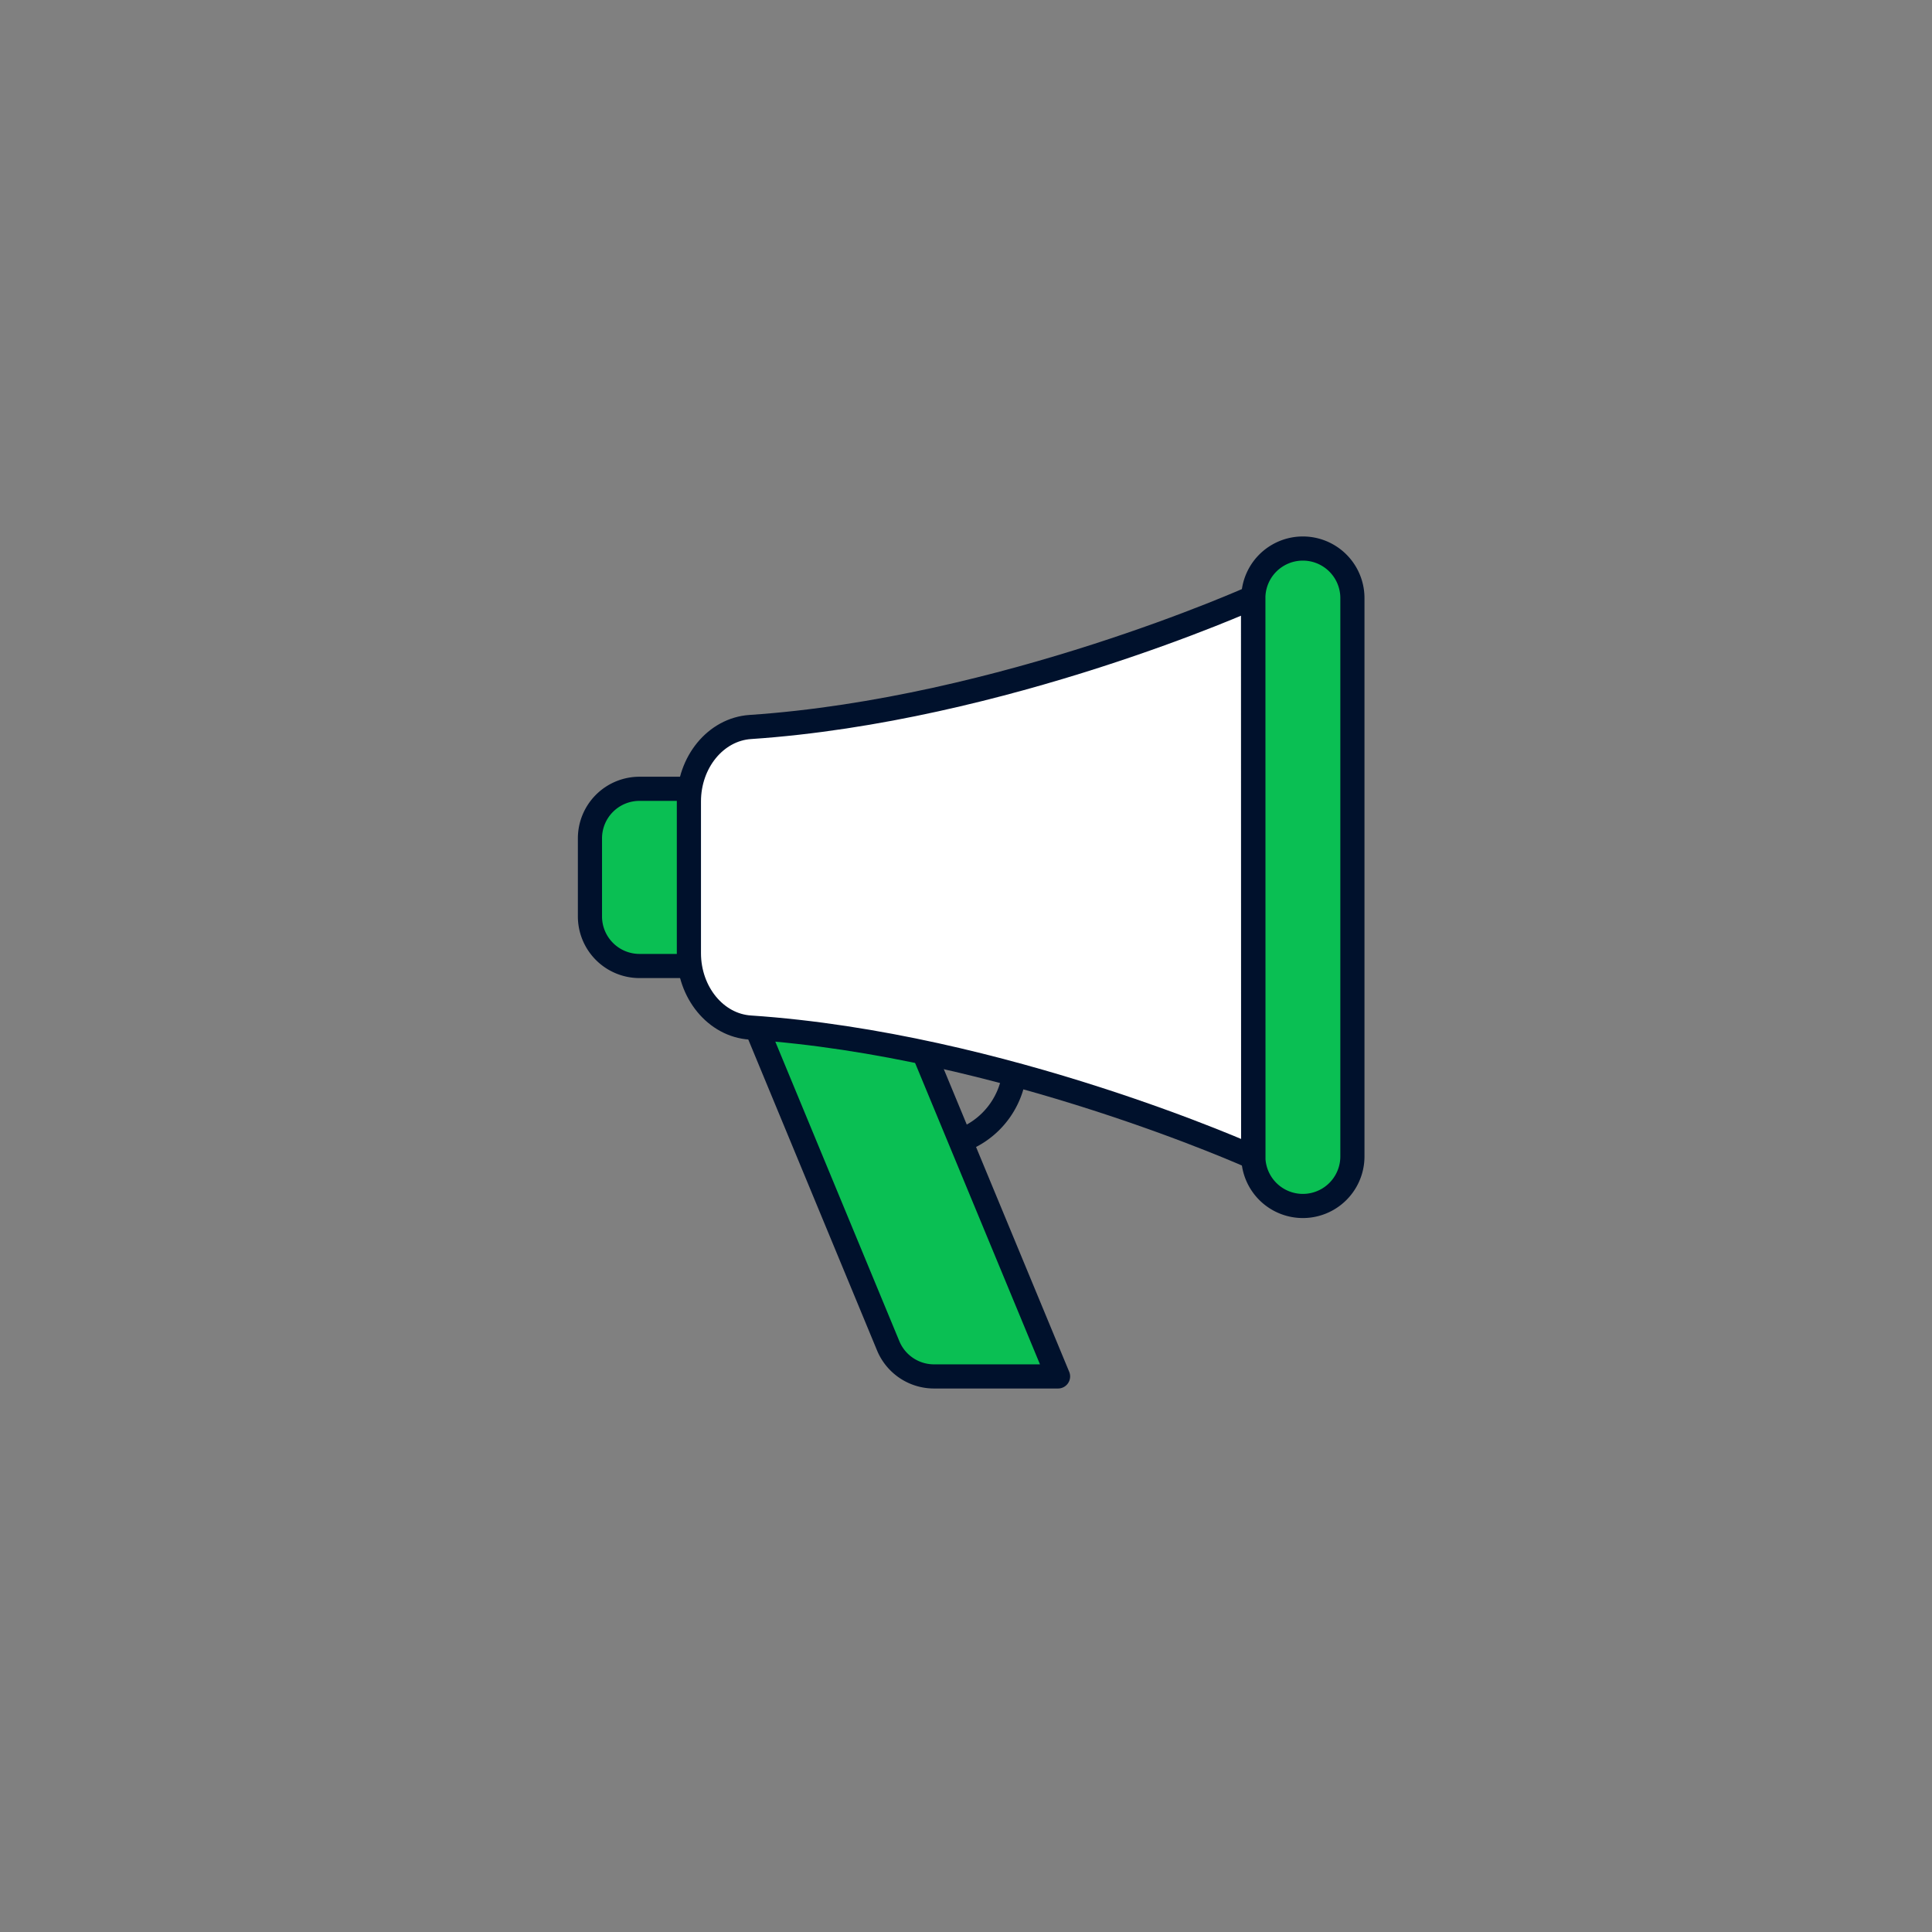
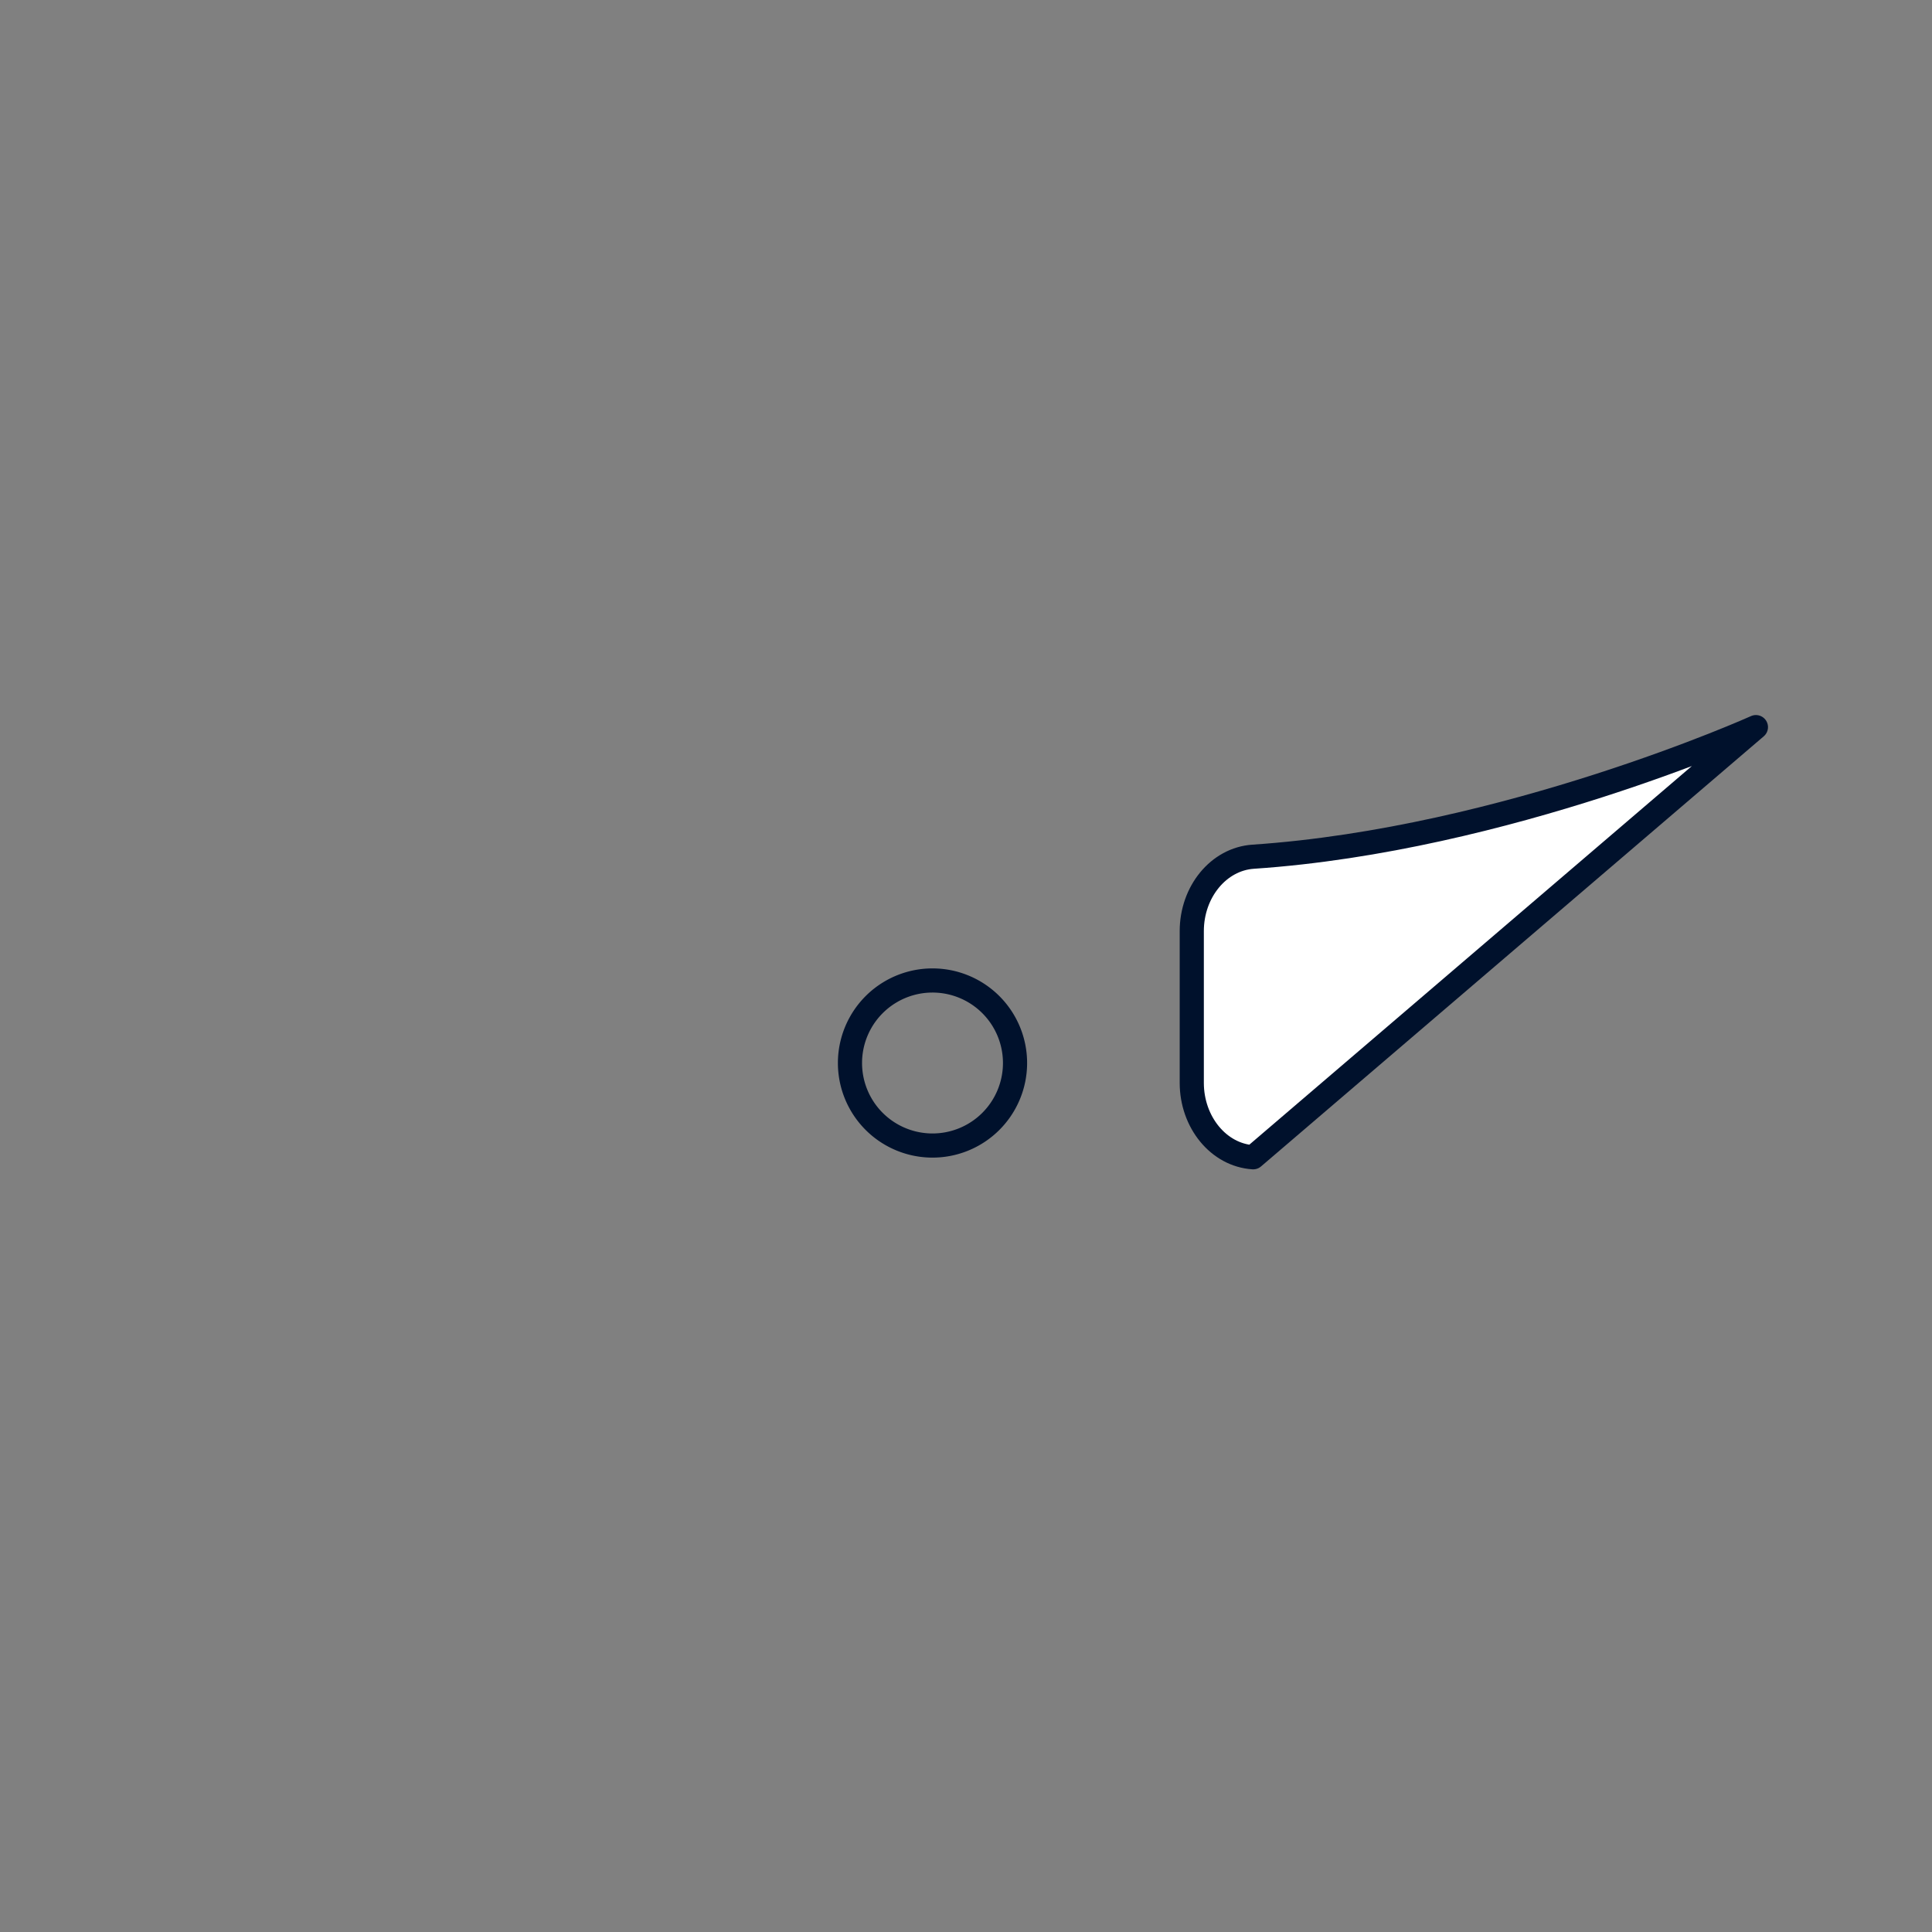
<svg xmlns="http://www.w3.org/2000/svg" fill="none" viewBox="0 0 120 120">
  <rect x="0" y="0" width="120" height="120" fill="#808080" stroke="none" />
  <path stroke="#00112C" stroke-linecap="round" stroke-linejoin="round" stroke-width="1.5" d="M57.848 71.151a5.126 5.126 0 1 0 0-10.251 5.126 5.126 0 0 0 0 10.251" />
-   <path fill="#0ABF53" stroke="#00112C" stroke-linecap="round" stroke-linejoin="round" stroke-width="1.5" d="M55.174 83.606 41.331 50.177l8.76-2.4 15.626 37.715h-7.671a3.08 3.08 0 0 1-2.872-1.886M84 37.148a3.077 3.077 0 0 0-6.154 0v34.68a3.077 3.077 0 1 0 6.154 0z" />
-   <path fill="#0ABF53" stroke="#00112C" stroke-linecap="round" stroke-linejoin="round" stroke-width="1.5" d="M39.72 48.994h3.077V60H39.72a3.08 3.08 0 0 1-3.077-3.103v-4.826a3.077 3.077 0 0 1 3.077-3.077" />
-   <path fill="#fff" stroke="#00112C" stroke-linecap="round" stroke-linejoin="round" stroke-width="1.5" d="M77.837 71.88s-15.523-7.003-31.234-8.057c-2.152-.137-3.814-2.186-3.814-4.62v-9.428c0-2.435 1.662-4.475 3.814-4.62 15.703-1.055 31.226-8.049 31.226-8.049z" />
+   <path fill="#fff" stroke="#00112C" stroke-linecap="round" stroke-linejoin="round" stroke-width="1.5" d="M77.837 71.88c-2.152-.137-3.814-2.186-3.814-4.62v-9.428c0-2.435 1.662-4.475 3.814-4.62 15.703-1.055 31.226-8.049 31.226-8.049z" />
</svg>